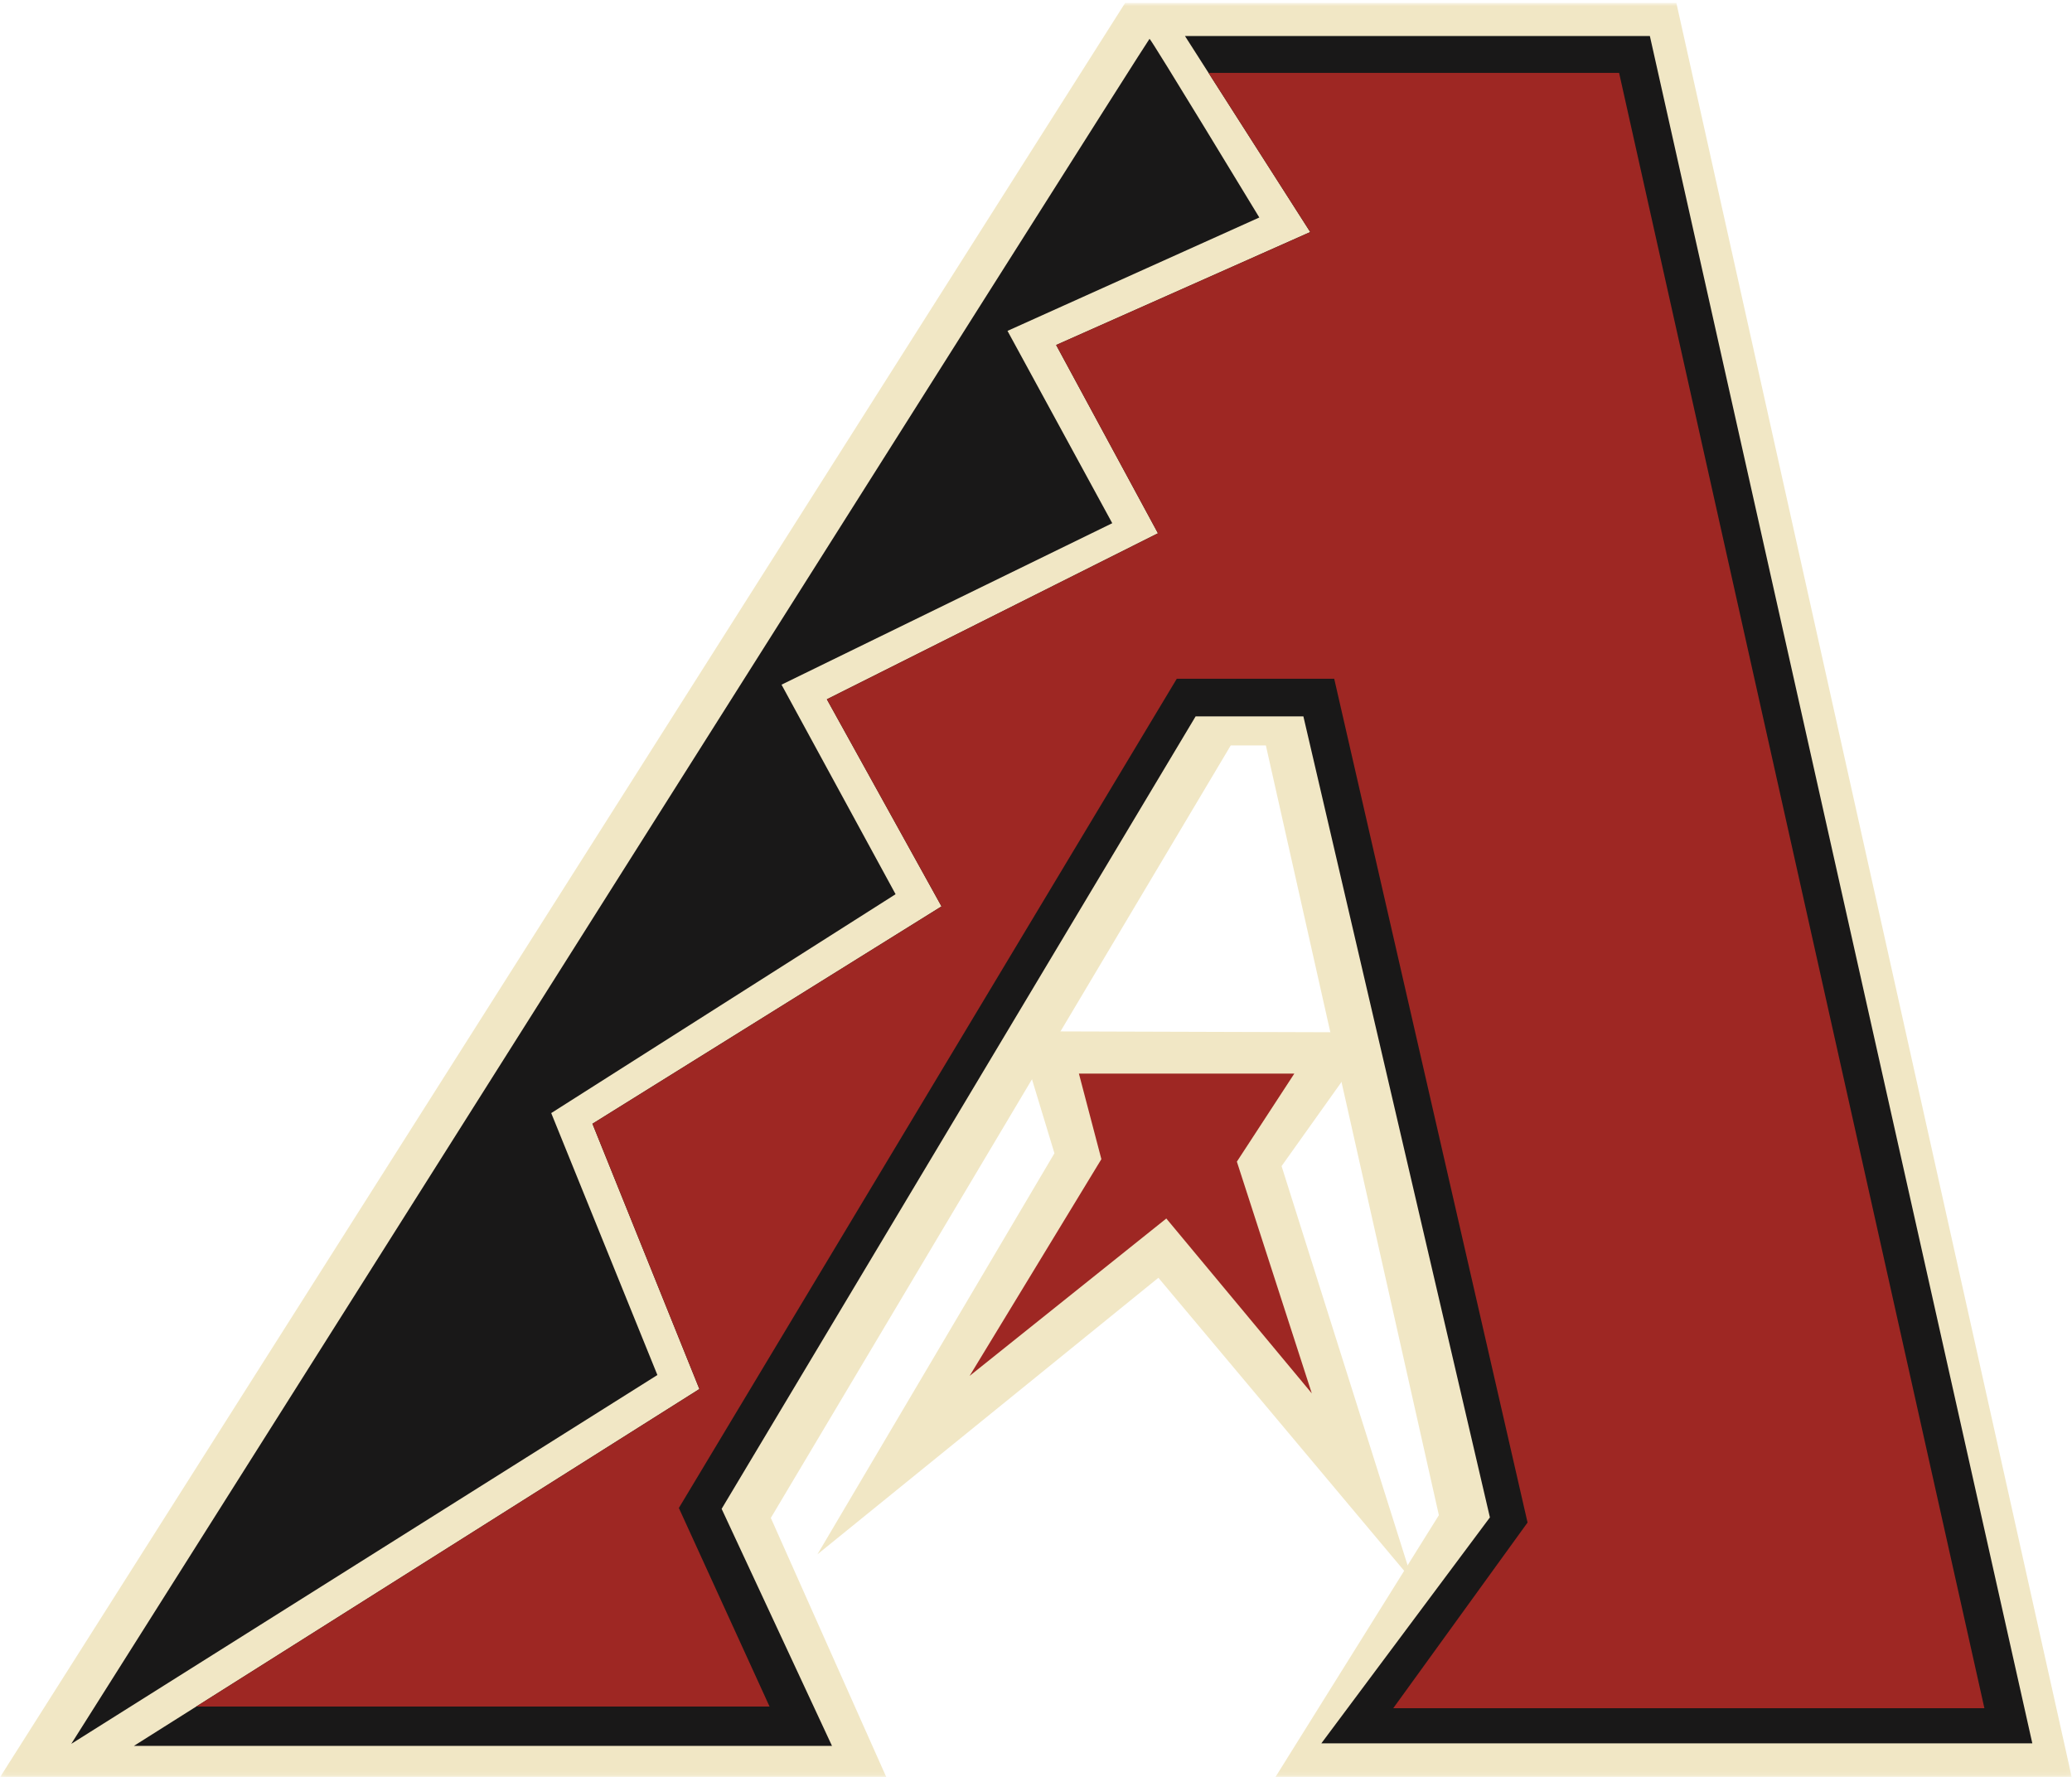
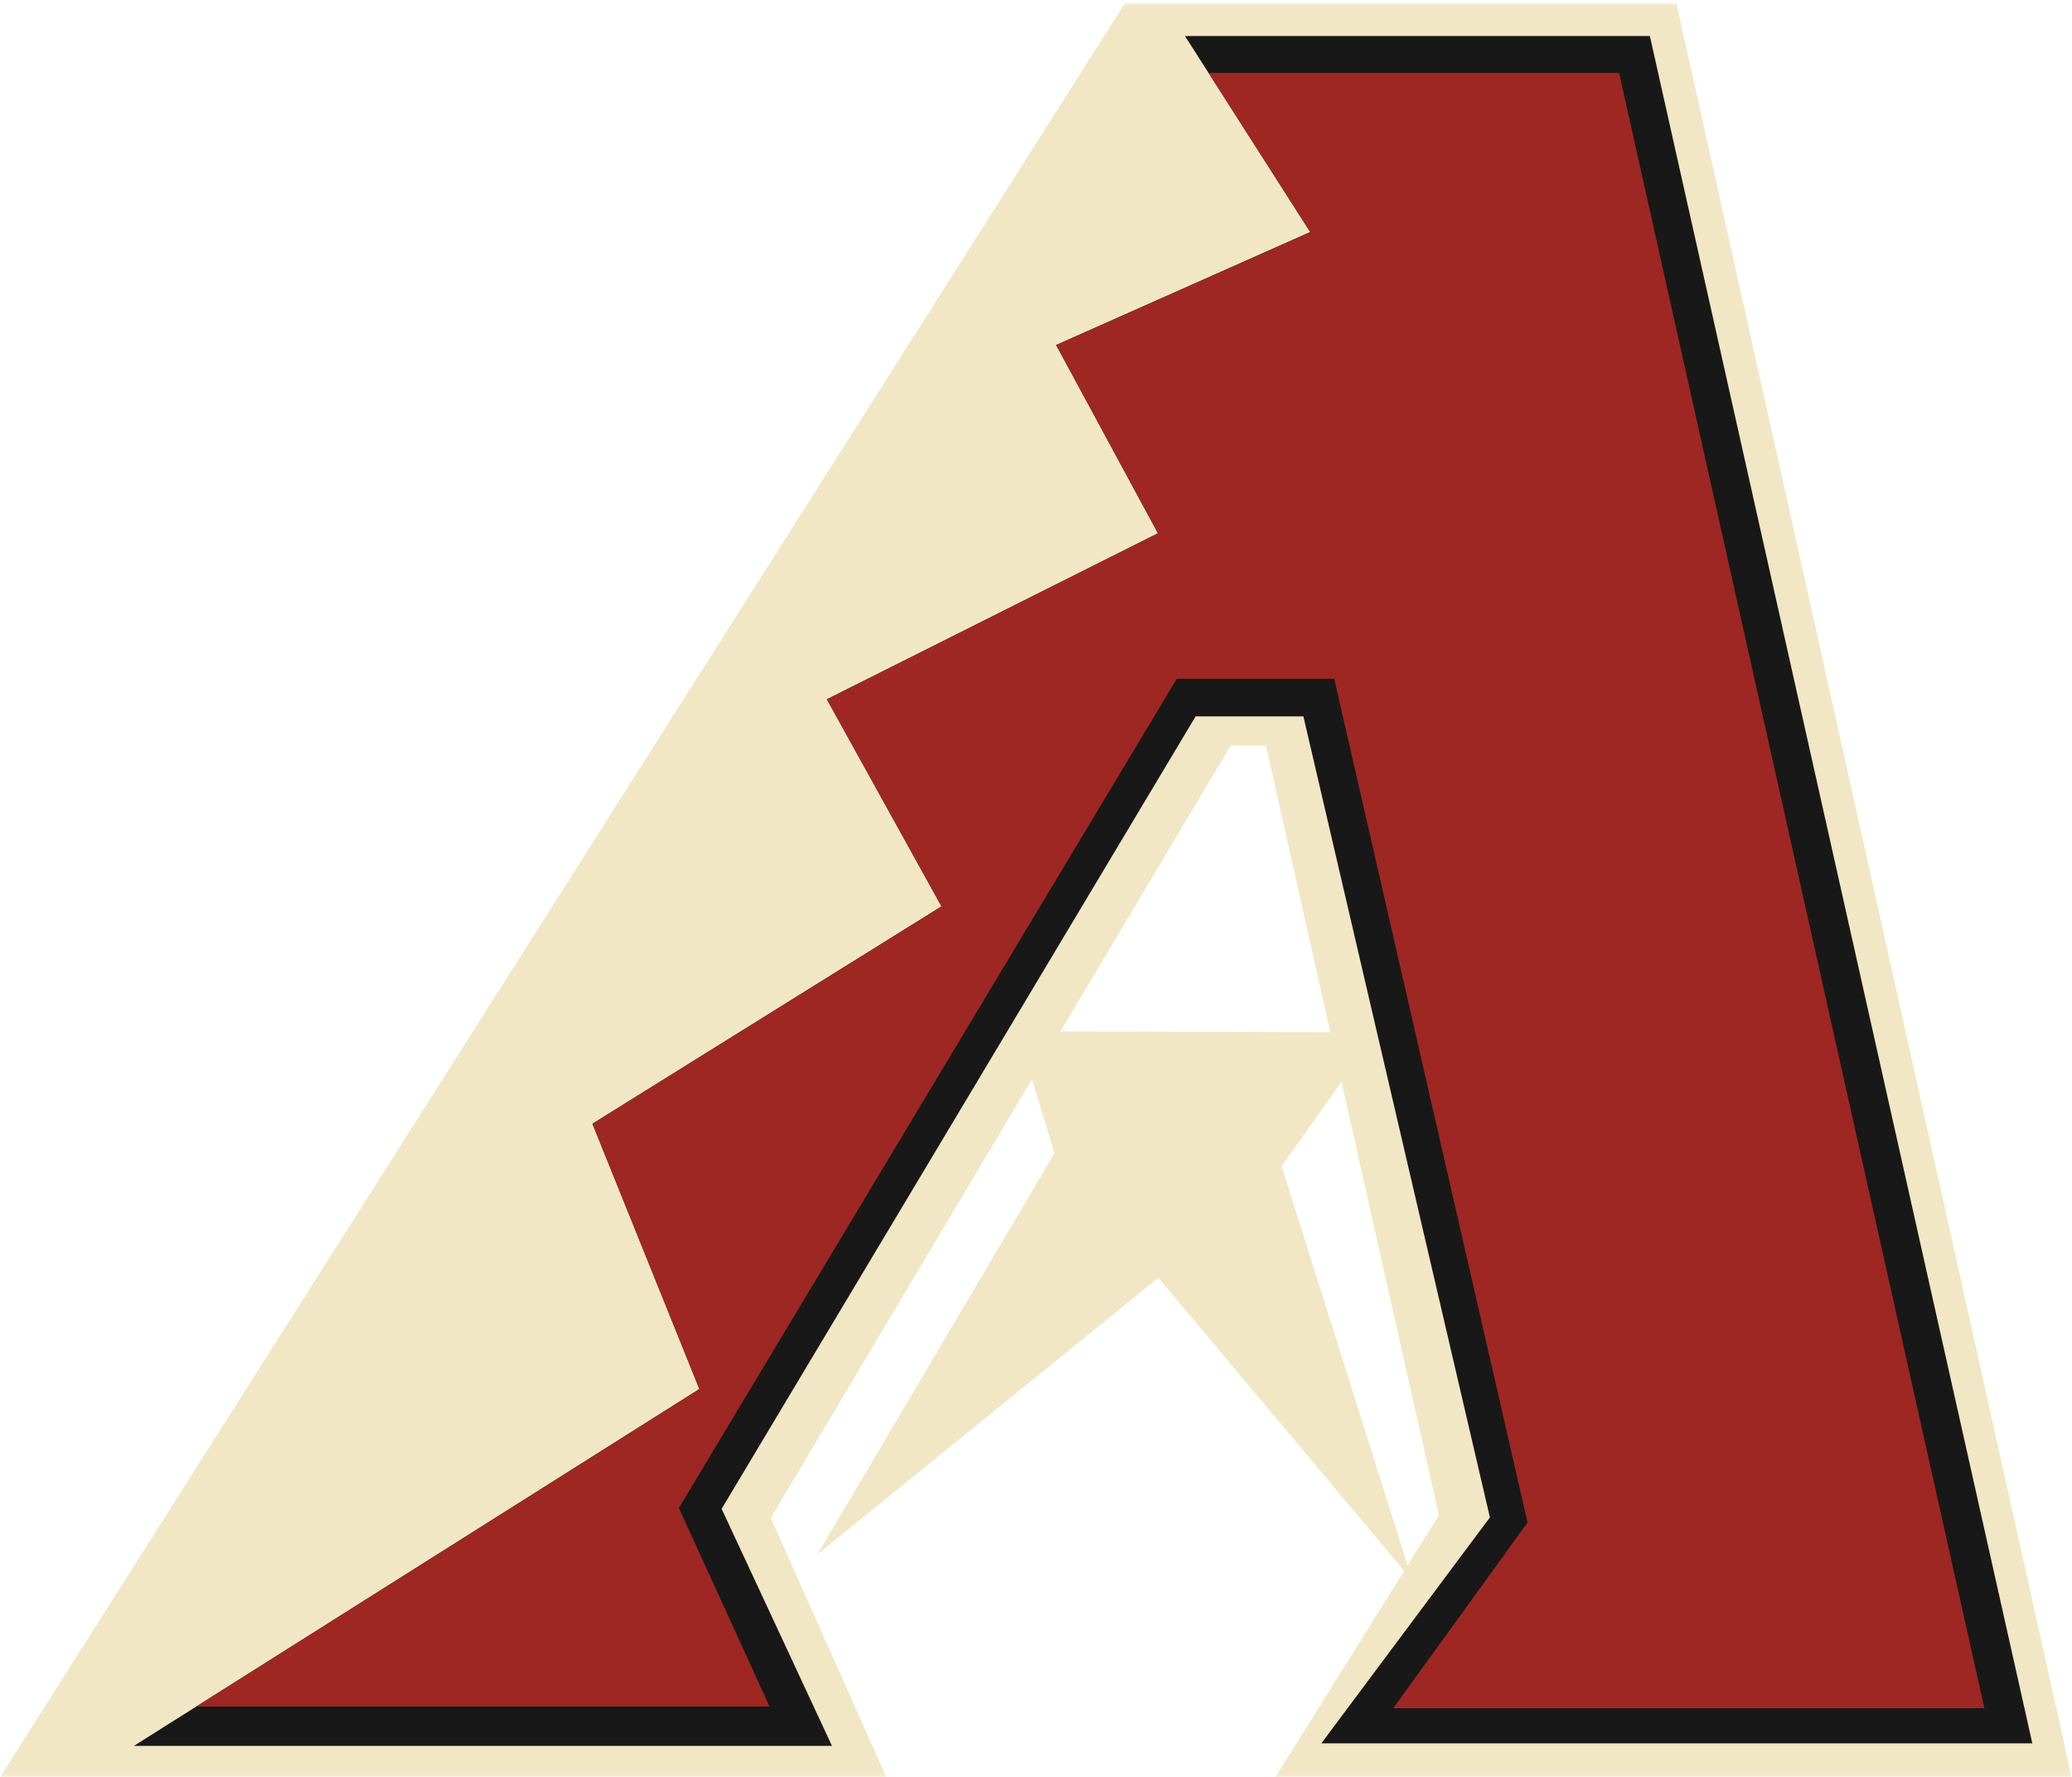
<svg xmlns="http://www.w3.org/2000/svg" width="499" height="428" viewBox="0 0 499 428" fill="none">
  <path fill-rule="evenodd" clip-rule="evenodd" d="M321.42 248.591L249.305 248.368L246.229 252.323L253.94 277.735L196.865 374.318L278.975 307.719L340.167 380.675L308.642 280.825L324.716 258.26L321.42 248.591Z" fill="#F1E7C5" />
  <mask id="mask0_203_34" style="mask-type:luminance" maskUnits="userSpaceOnUse" x="0" y="0" width="499" height="428">
    <path fill-rule="evenodd" clip-rule="evenodd" d="M0.138 427.862H498.945V0.709H0.138V427.862Z" fill="white" />
  </mask>
  <g mask="url(#mask0_203_34)">
-     <path fill-rule="evenodd" clip-rule="evenodd" d="M259.833 258.547H311.711L297.876 279.754L315.92 335.556L280.885 293.443L233.516 331.344L265.245 279.153L259.833 258.547Z" fill="#9E2723" />
-   </g>
+     </g>
  <mask id="mask1_203_34" style="mask-type:luminance" maskUnits="userSpaceOnUse" x="0" y="0" width="499" height="428">
    <path fill-rule="evenodd" clip-rule="evenodd" d="M0.138 427.862H498.945V0.709H0.138V427.862Z" fill="white" />
  </mask>
  <g mask="url(#mask1_203_34)">
    <path fill-rule="evenodd" clip-rule="evenodd" d="M213.461 428L185.638 365.552L296.399 179.515H304.86L346.525 364.893L307.135 428H498.945L403.72 0.709H270.966L0 428H213.461Z" fill="#F1E7C5" />
  </g>
  <path fill-rule="evenodd" clip-rule="evenodd" d="M285.381 8.679H397.34L489.443 419.833H318.225L358.814 365.425L313.897 172.527H287.938L173.791 363.363L200.369 420.45H32.246L168.434 334.512L142.679 270.623L226.743 218.278L199.133 168.407L278.872 128.425L254.351 83.086L315.546 55.883L285.381 8.679Z" fill="#191818" />
  <path fill-rule="evenodd" clip-rule="evenodd" d="M389.927 17.55H291.048L315.546 55.883L254.351 83.086L278.872 128.425L199.133 168.407L226.743 218.279L142.679 270.624L168.434 334.512L47.266 410.971H185.33L163.489 363.159L283.404 163.458H321.317L367.881 366.662L335.532 411.381H477.904L389.927 17.55Z" fill="#9E2723" />
-   <path fill-rule="evenodd" clip-rule="evenodd" d="M276.844 9.346C277.191 9.348 303.28 52.377 303.28 52.377L242.636 79.684L267.863 126L188.214 164.883L215.684 215.346L132.75 268.056L158.319 331.135L17.163 419.961C17.163 419.961 276.5 9.346 276.844 9.346Z" fill="#191818" />
</svg>